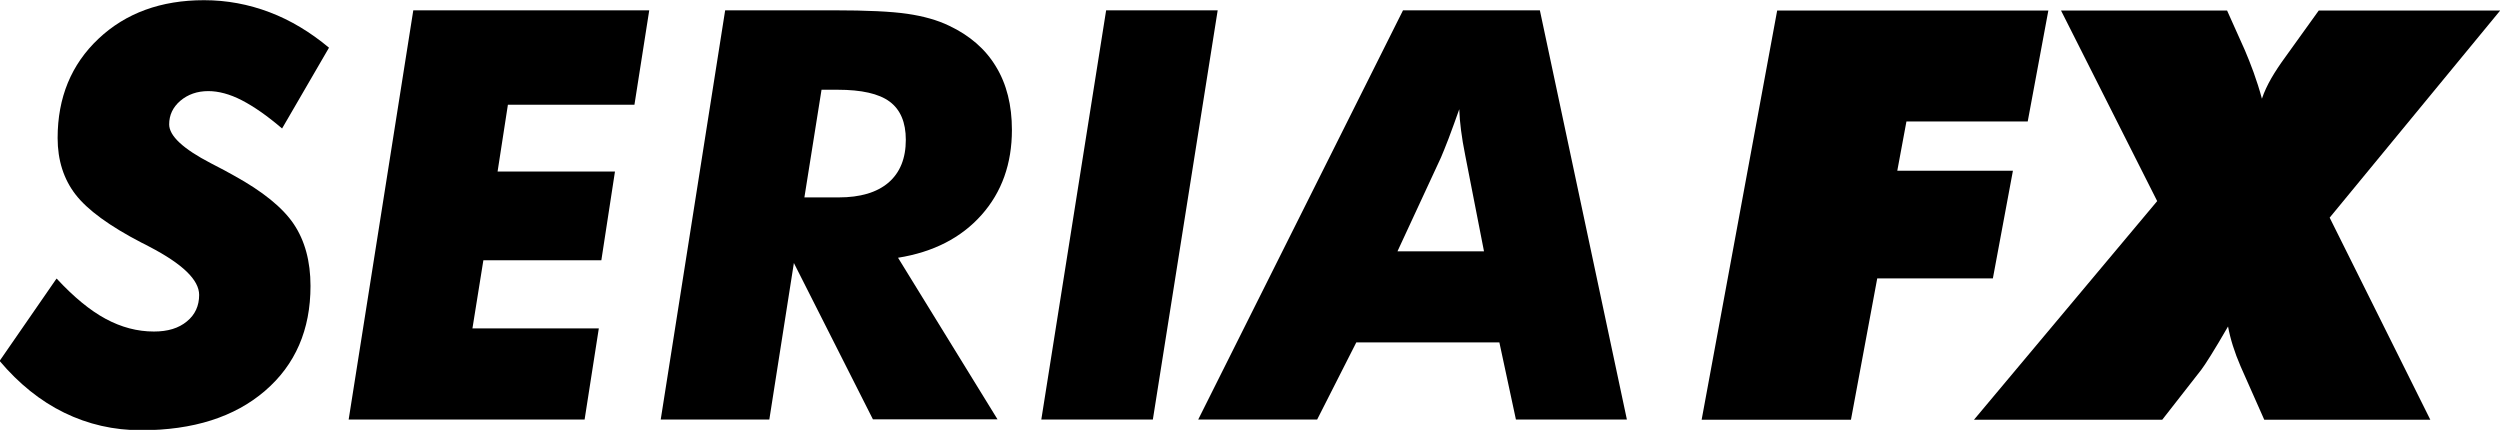
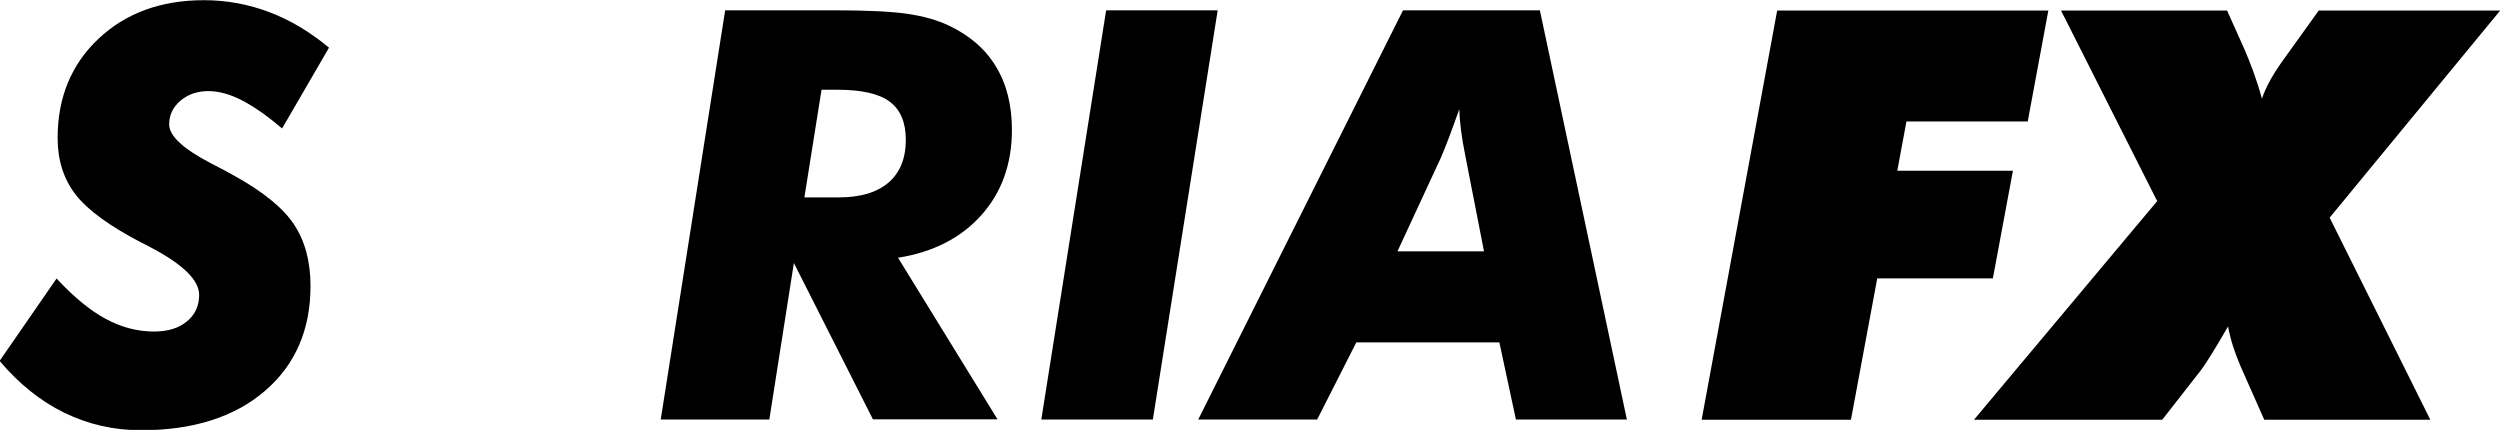
<svg xmlns="http://www.w3.org/2000/svg" id="Layer_2" width="128.42" height="22.08" viewBox="0 0 128.42 22.08">
  <g id="Layer_1-2">
    <path d="m91.28.54h13.94l-1.06,5.7h-6.23l-.47,2.53h5.94l-1.03,5.53h-5.94l-1.35,7.26h-7.67l3.88-21.02Z" />
    <path d="m110.81,10.33l-4.94-9.79h8.53l.91,2.03c.29.68.62,1.53.88,2.5.24-.71.65-1.38,1.21-2.15l1.71-2.38h9.32l-8.76,10.64,5.17,10.38h-8.53l-1.21-2.73c-.32-.74-.53-1.41-.65-2.06-.71,1.23-1.18,1.97-1.38,2.23l-2,2.56h-9.67l9.41-11.23Z" />
    <path d="m2.91,14.31c.88.95,1.72,1.64,2.52,2.07s1.62.65,2.48.65c.71,0,1.27-.17,1.69-.52.42-.34.63-.8.63-1.36,0-.77-.85-1.59-2.56-2.48-.16-.09-.29-.15-.39-.2-1.66-.86-2.79-1.69-3.4-2.48-.61-.79-.92-1.76-.92-2.9,0-2.08.7-3.78,2.1-5.1,1.4-1.32,3.21-1.98,5.42-1.98,1.17,0,2.29.21,3.37.62,1.08.41,2.09,1.02,3.05,1.82l-2.41,4.15c-.76-.65-1.45-1.13-2.07-1.45-.62-.32-1.2-.47-1.72-.47-.57,0-1.05.17-1.44.5-.38.33-.57.73-.57,1.21,0,.59.72,1.26,2.15,2,.51.26.9.47,1.18.63,1.47.81,2.5,1.64,3.07,2.49.57.85.86,1.91.86,3.18,0,2.25-.78,4.05-2.34,5.39-1.56,1.34-3.68,2.02-6.36,2.02-1.41,0-2.72-.3-3.95-.9-1.23-.6-2.33-1.49-3.32-2.66l2.91-4.21Z" />
-     <path d="m24.26,16.87h6.5l-.73,4.68h-12.12L21.23.53h12.12l-.76,4.85h-6.5l-.53,3.43h6.03l-.7,4.56h-6.06l-.56,3.49Z" />
    <path d="m39.52,21.55h-5.58L37.25.53h5.6c1.68,0,2.94.06,3.76.18.82.12,1.54.32,2.14.61,1.06.5,1.87,1.2,2.41,2.1.55.9.82,1.99.82,3.25,0,1.74-.52,3.2-1.56,4.37-1.04,1.17-2.47,1.91-4.29,2.2l5.11,8.3h-6.4l-4.06-8.03-1.26,8.03Zm1.79-11.41h1.77c1.11,0,1.96-.25,2.56-.76.59-.51.89-1.24.89-2.2,0-.9-.28-1.55-.83-1.96-.55-.41-1.45-.61-2.67-.61h-.83l-.88,5.53Z" />
    <path d="m53.49,21.55L56.82.53h5.73l-3.33,21.02h-5.73Z" />
    <path d="m61.55,21.55L72.07.53h7.03l4.47,21.02h-5.7l-.85-3.96h-7.35l-2.01,3.96h-6.12Zm10.24-8.64h4.44l-.96-4.91c-.1-.49-.17-.92-.22-1.31-.05-.38-.08-.74-.09-1.08-.2.57-.39,1.08-.55,1.51-.17.44-.3.76-.39.97l-2.23,4.81Z" />
  </g>
</svg>